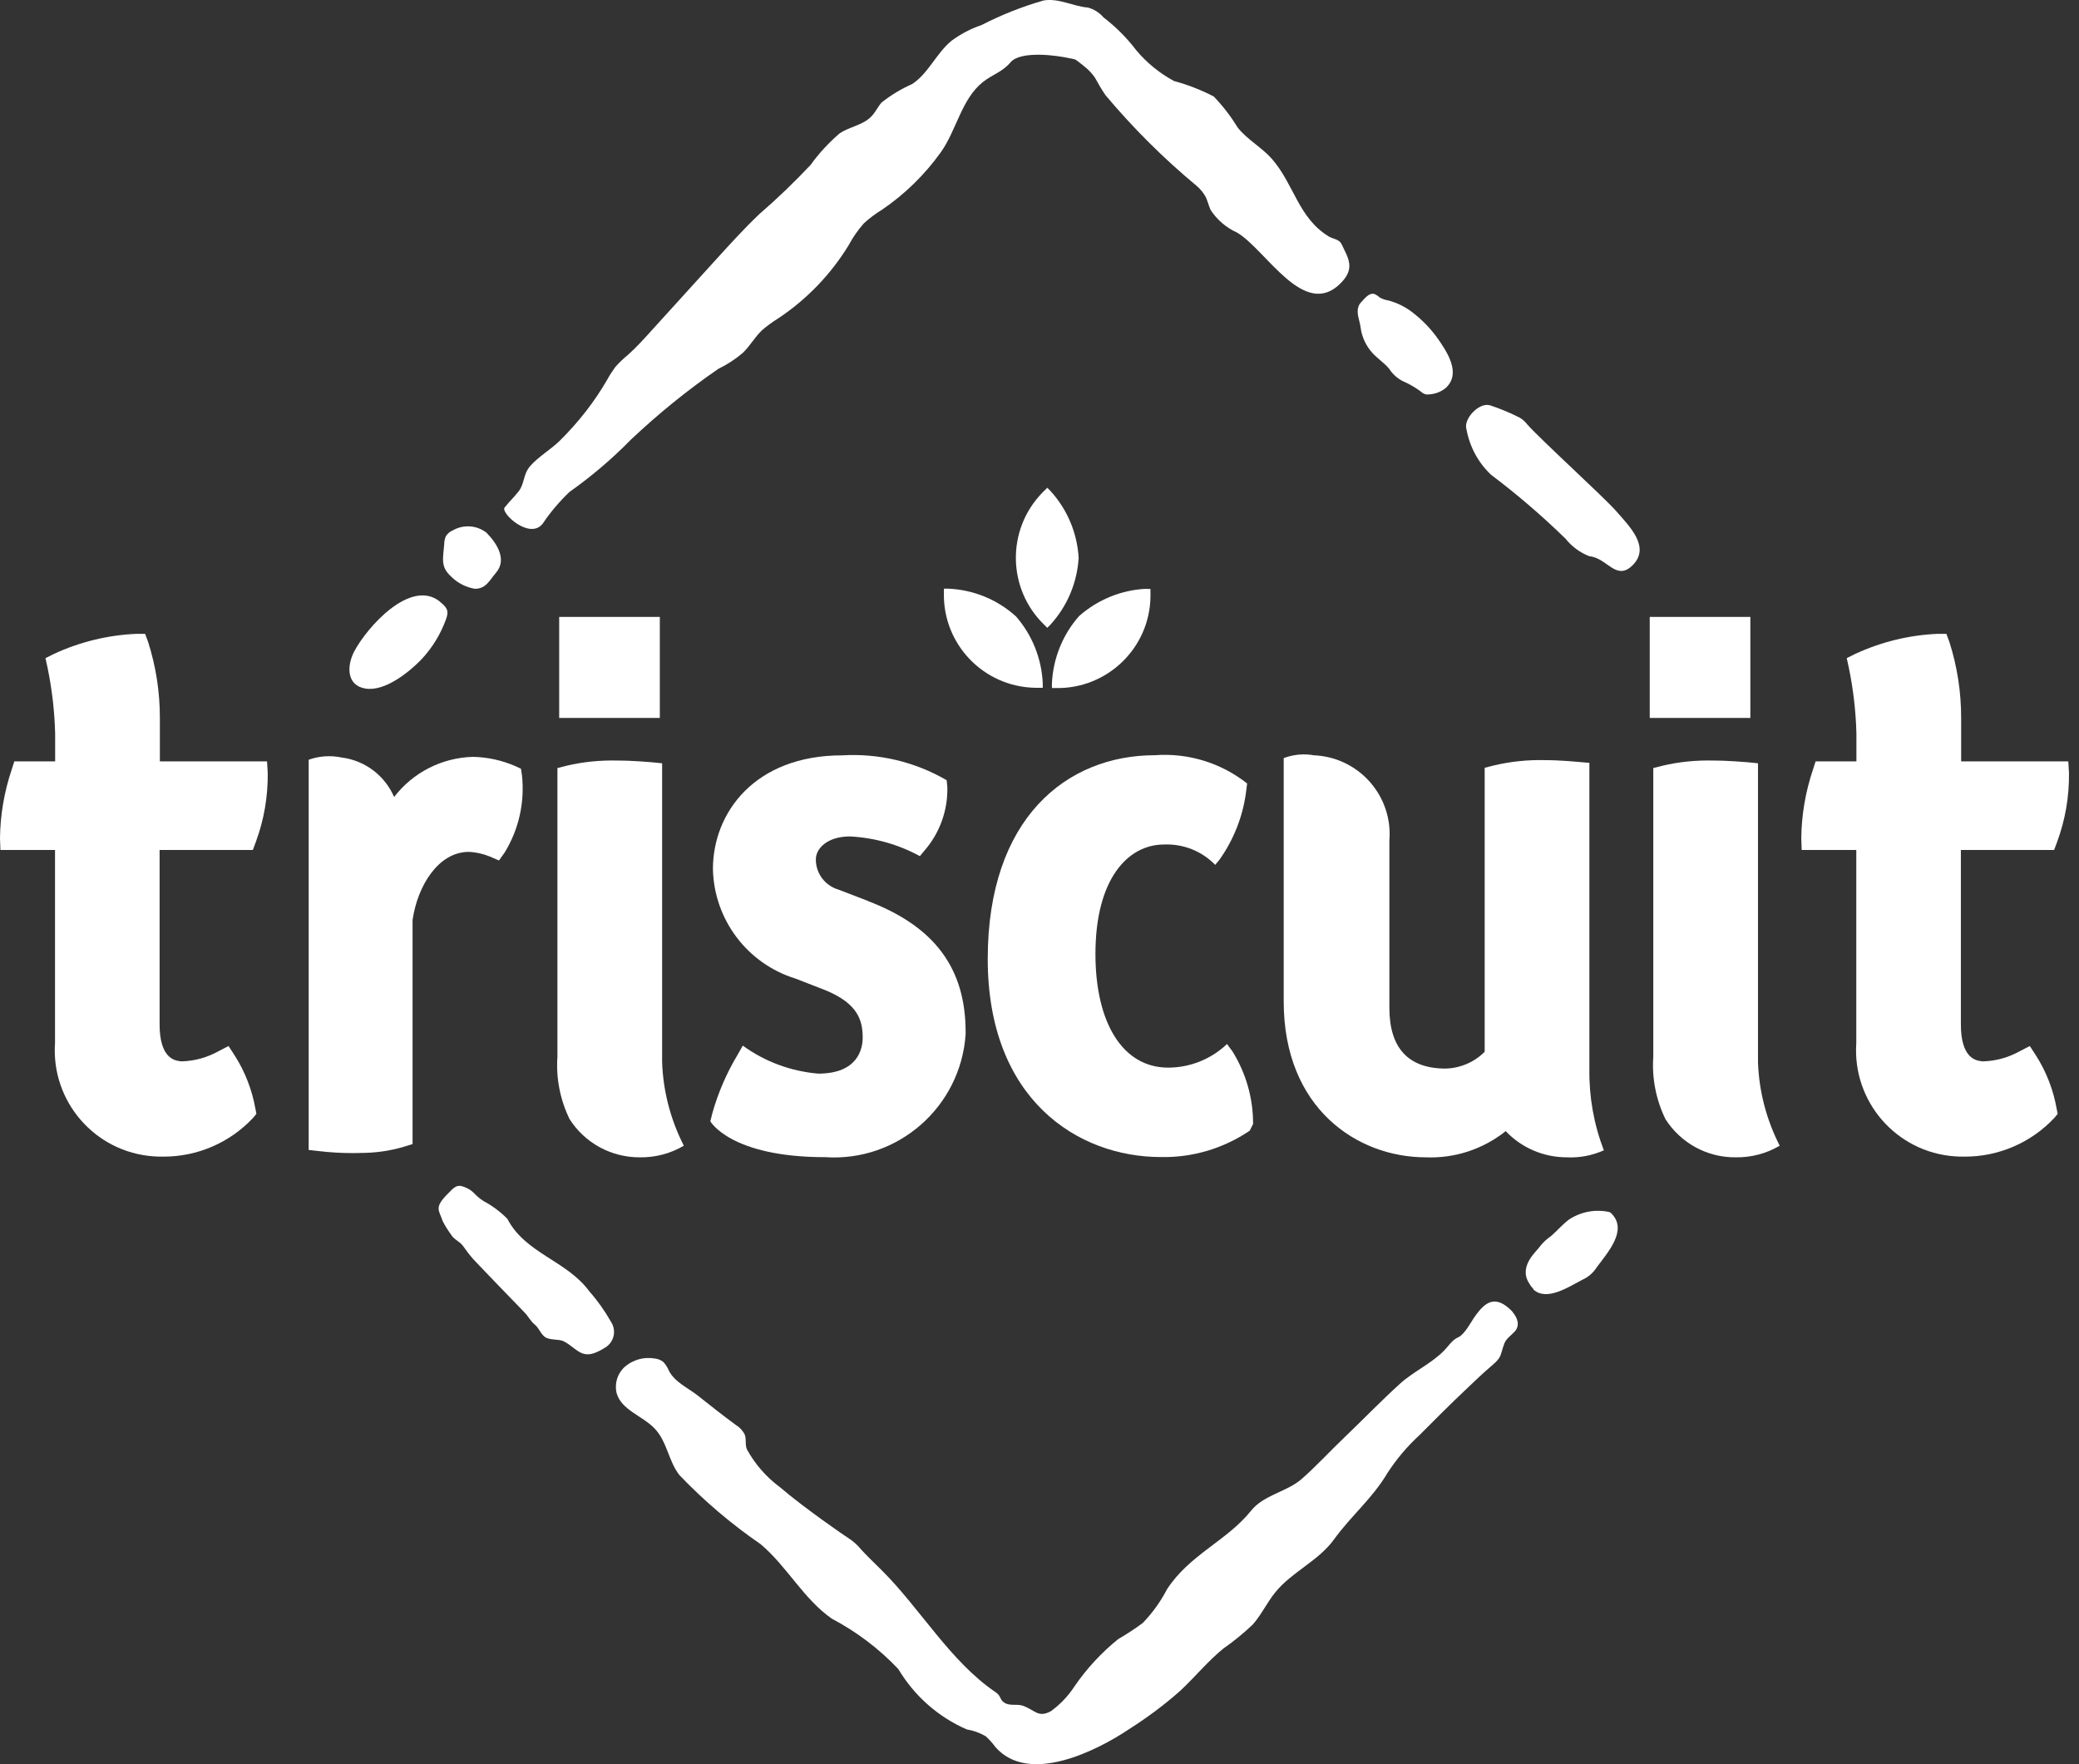
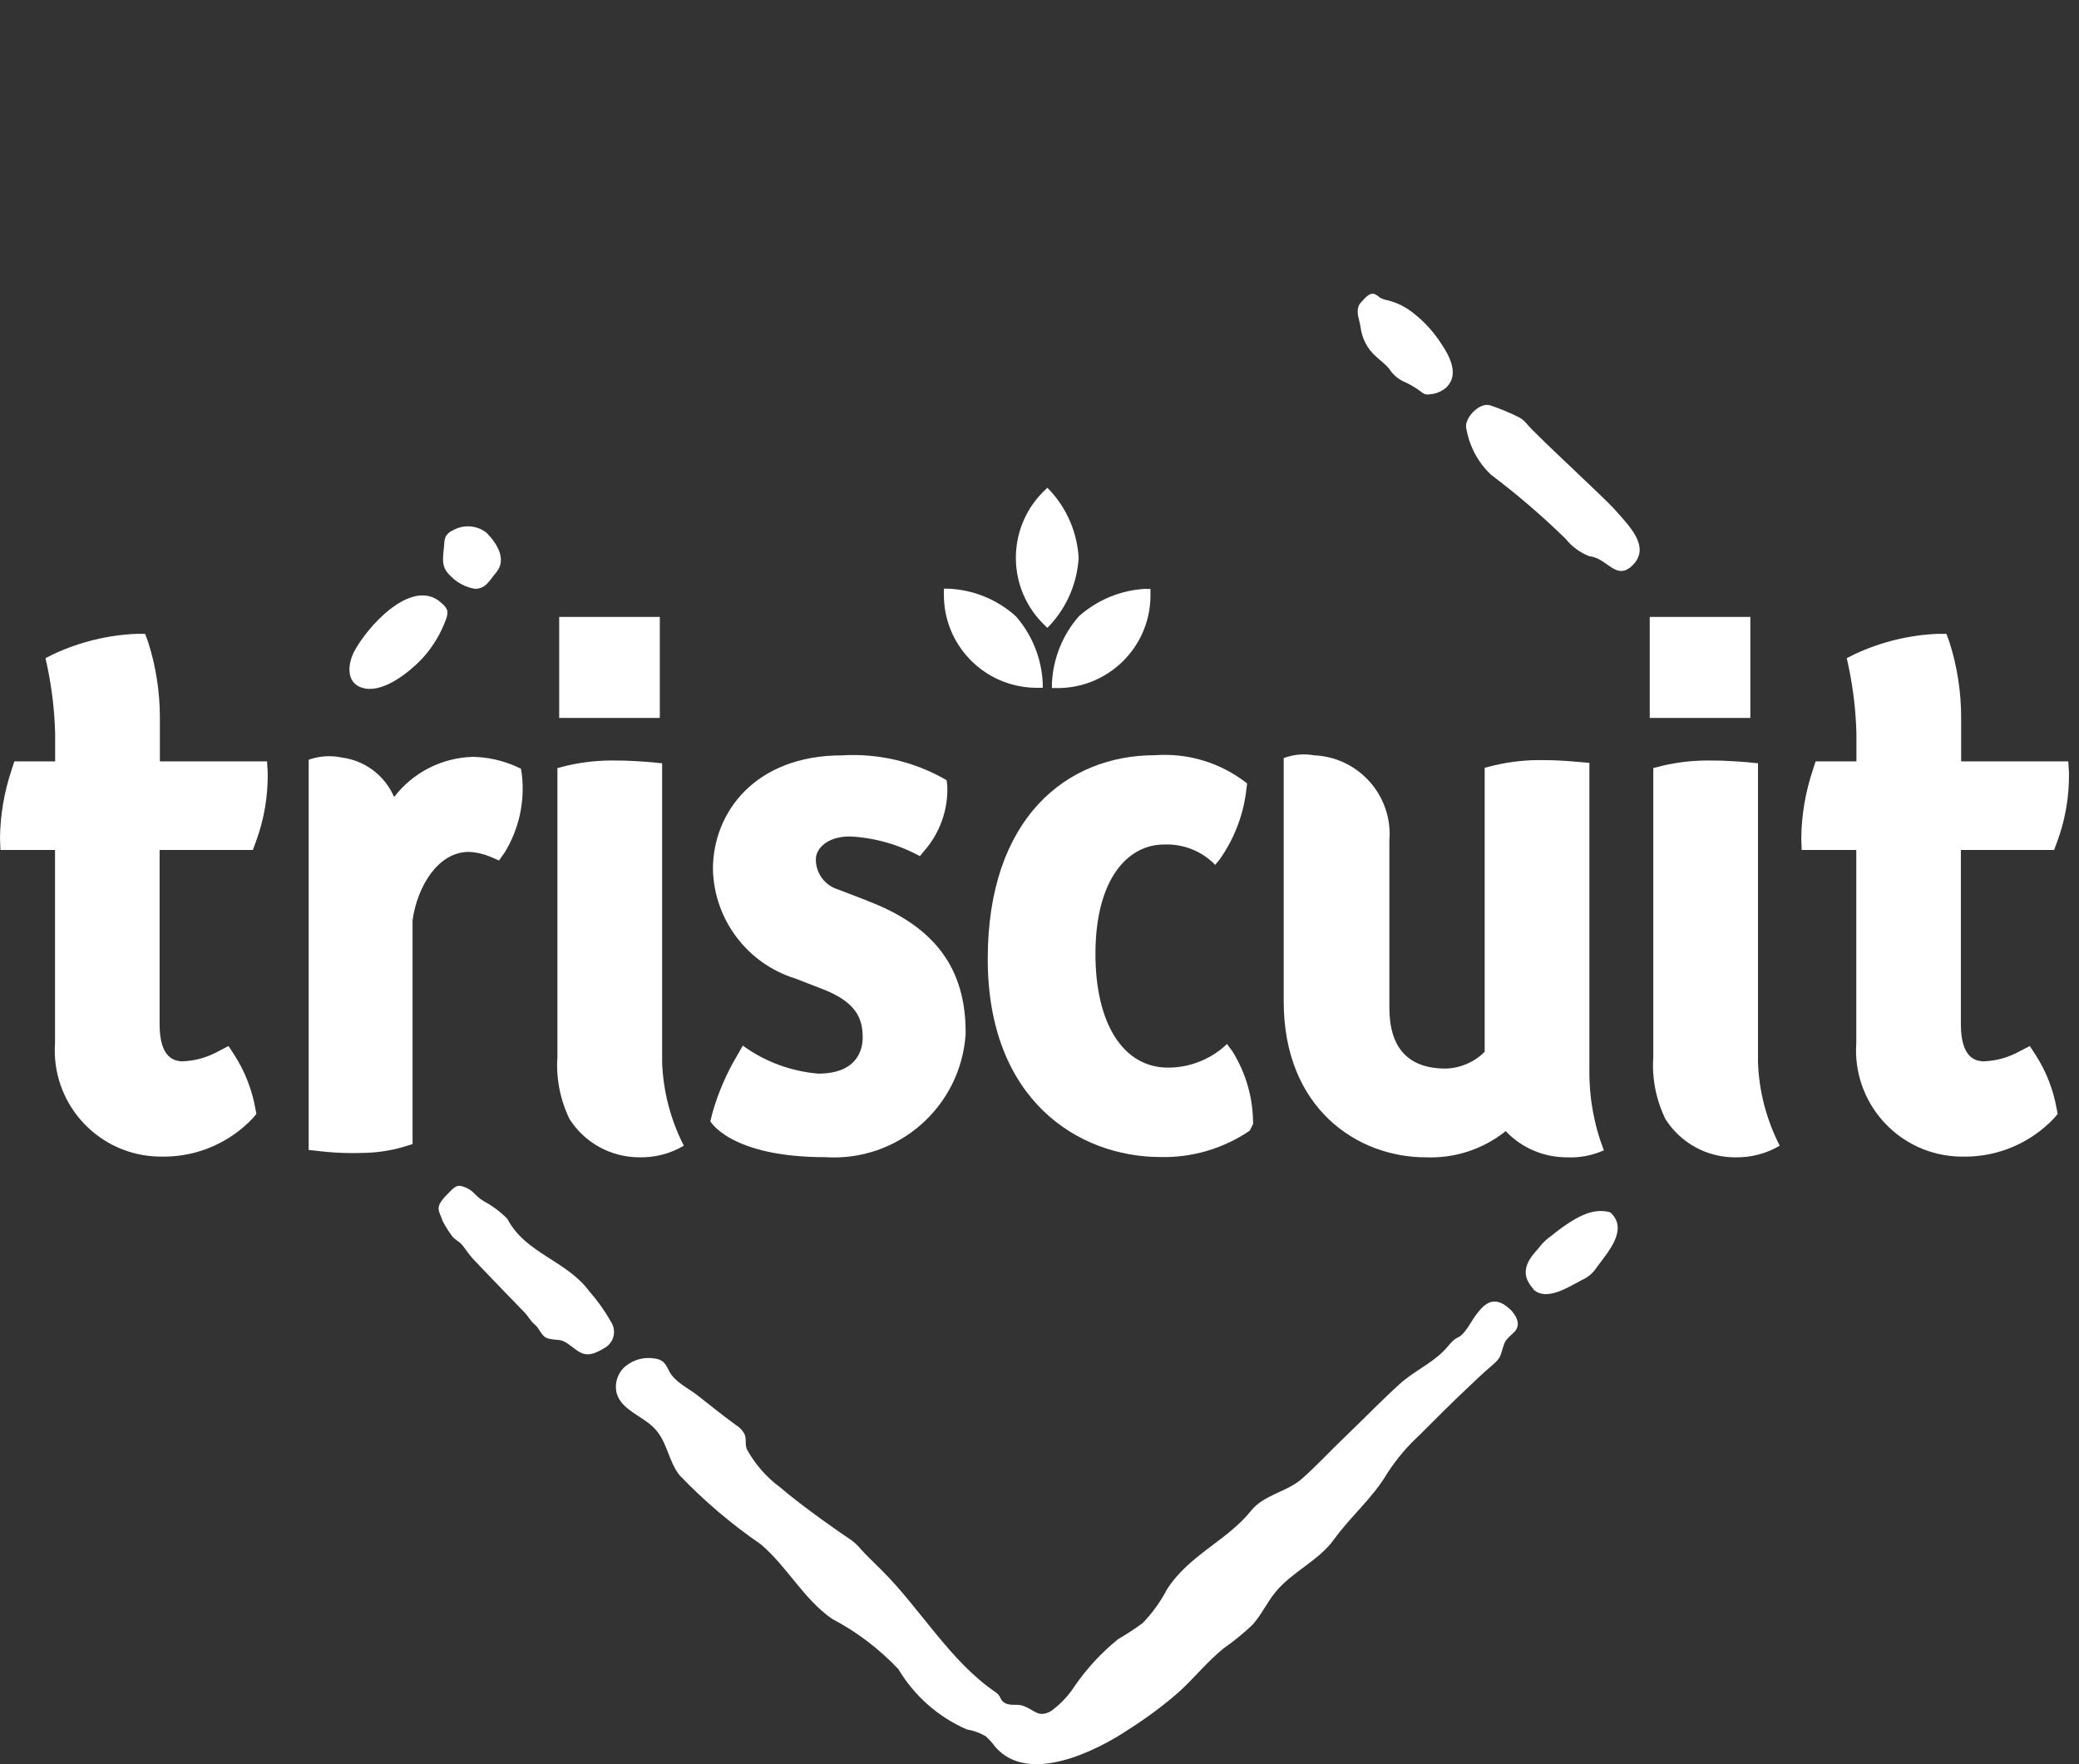
<svg xmlns="http://www.w3.org/2000/svg" width="99" height="84" viewBox="0 0 99 84" fill="none">
  <rect x="0" y="0" width="99" height="84" fill="#333333" stroke="none" />
  <path d="M31.42 29.374H26.628V34.184H31.42V29.374Z" fill="white" />
  <path d="M83.35 29.374H78.559V34.184H83.35V29.374Z" fill="white" />
  <path d="M24.808 36.603L24.529 36.473C23.891 36.2 23.215 36.05 22.52 36.037C21.044 36.076 19.666 36.778 18.768 37.949C18.326 36.928 17.384 36.213 16.279 36.07C15.752 35.959 15.206 35.992 14.699 36.174V54.754L15.213 54.812C15.726 54.871 16.246 54.903 16.766 54.903C16.903 54.903 17.046 54.903 17.15 54.897C17.852 54.897 18.547 54.806 19.224 54.604L19.646 54.474V43.806C19.88 42.187 20.868 40.562 22.325 40.562C22.669 40.575 23.007 40.653 23.326 40.783L23.761 40.972L24.034 40.588C24.71 39.483 24.997 38.189 24.854 36.902L24.808 36.603Z" fill="white" />
  <path d="M41.327 42.896L39.923 42.356C39.279 42.168 38.844 41.576 38.85 40.913C38.85 40.425 39.364 39.827 40.476 39.827C41.639 39.886 42.777 40.205 43.804 40.764L44.025 40.497C44.753 39.658 45.143 38.573 45.111 37.461L45.078 37.149C43.57 36.271 41.841 35.862 40.099 35.966C35.951 35.966 33.949 38.69 33.949 41.381C34.001 43.787 35.587 45.886 37.882 46.595L39.305 47.148C40.859 47.785 41.08 48.591 41.08 49.41C41.08 49.93 40.859 51.12 38.961 51.12C37.667 51.009 36.425 50.554 35.372 49.787L35.112 50.242C34.599 51.1 34.202 52.017 33.929 52.979L33.825 53.389C33.825 53.389 34.774 55.098 39.299 55.098C42.757 55.326 45.748 52.706 45.982 49.247C45.982 49.208 45.982 49.176 45.982 49.137C45.982 46.127 44.526 44.118 41.327 42.902V42.896Z" fill="white" />
  <path d="M58.627 49.982L58.431 49.709C57.671 50.431 56.67 50.834 55.623 50.834C53.471 50.834 52.164 48.714 52.164 45.425C52.164 41.823 53.725 40.211 55.428 40.211C56.345 40.172 57.229 40.523 57.866 41.18L58.067 40.939C58.737 39.996 59.173 38.904 59.329 37.76L59.387 37.305C58.145 36.323 56.579 35.842 54.999 35.959C50.786 35.959 47.035 38.963 47.035 45.659C47.035 52.355 51.326 55.092 55.279 55.092C56.787 55.124 58.263 54.682 59.511 53.837L59.673 53.512L59.66 53.122C59.595 52.004 59.244 50.925 58.639 49.982H58.627Z" fill="white" />
  <path d="M76.374 54.773C75.9 53.538 75.666 52.231 75.685 50.912V36.323L75.159 36.278C75.159 36.278 74.301 36.193 73.566 36.193C72.747 36.174 71.928 36.258 71.135 36.447L70.699 36.557V50.08C70.205 50.574 69.542 50.86 68.84 50.879C67.065 50.879 66.161 49.904 66.161 47.986V40.022C66.33 37.955 64.79 36.141 62.716 35.972C62.67 35.972 62.631 35.972 62.586 35.966C62.098 35.875 61.597 35.92 61.129 36.096V47.681C61.129 52.784 64.64 55.105 67.891 55.105C69.269 55.163 70.621 54.721 71.7 53.857C72.454 54.656 73.507 55.105 74.606 55.105C75.204 55.137 75.809 55.02 76.355 54.78H76.361L76.374 54.773Z" fill="white" />
  <path d="M83.714 50.587V36.343L83.188 36.291C83.155 36.291 82.323 36.213 81.595 36.213C80.776 36.193 79.957 36.271 79.163 36.46L78.728 36.57V50.314C78.656 51.341 78.858 52.361 79.306 53.285C80.034 54.429 81.296 55.118 82.648 55.105C83.382 55.118 84.111 54.929 84.748 54.552C84.117 53.317 83.76 51.958 83.714 50.574V50.587Z" fill="white" />
  <path d="M31.53 50.587V36.343L31.003 36.291C30.971 36.291 30.139 36.213 29.411 36.213C28.592 36.193 27.773 36.271 26.979 36.46L26.544 36.57V50.314C26.472 51.341 26.674 52.361 27.122 53.285C27.851 54.429 29.112 55.111 30.464 55.105C31.199 55.118 31.927 54.929 32.564 54.552C31.933 53.317 31.576 51.958 31.53 50.574V50.587Z" fill="white" />
  <path d="M97.938 52.803C97.782 51.9 97.444 51.029 96.95 50.255L96.658 49.806L96.19 50.047C95.656 50.346 95.065 50.515 94.454 50.535C94.408 50.535 94.356 50.535 94.311 50.522C94.083 50.489 93.375 50.372 93.375 48.779V40.471H97.815L97.958 40.087C98.348 39.034 98.537 37.923 98.523 36.804L98.491 36.252H93.388V34.165C93.388 32.943 93.199 31.727 92.829 30.57L92.686 30.18H92.269C90.911 30.238 89.578 30.563 88.343 31.136L87.94 31.337L88.037 31.779C88.252 32.819 88.375 33.879 88.401 34.939V36.252H86.457L86.328 36.655C85.976 37.702 85.788 38.8 85.775 39.905L85.794 40.471H88.395V49.657C88.2 52.446 90.3 54.864 93.089 55.059C93.245 55.072 93.401 55.072 93.55 55.072C95.169 55.079 96.716 54.409 97.821 53.233L97.984 53.038L97.938 52.797V52.803Z" fill="white" />
  <path d="M12.164 52.803C12.007 51.9 11.669 51.029 11.175 50.255L10.883 49.806L10.415 50.047C9.882 50.346 9.29 50.515 8.679 50.535C8.633 50.535 8.581 50.535 8.536 50.522C8.308 50.489 7.6 50.372 7.6 48.779V40.471H12.04L12.183 40.087C12.573 39.034 12.762 37.923 12.749 36.804L12.716 36.252H7.613V34.165C7.613 32.943 7.424 31.727 7.054 30.57L6.911 30.18H6.495C5.136 30.238 3.803 30.563 2.568 31.136L2.165 31.337L2.262 31.779C2.477 32.819 2.6 33.879 2.626 34.939V36.252H0.683L0.553 36.655C0.202 37.702 0.013 38.8 0 39.905L0.02 40.471H2.62V49.657C2.425 52.446 4.525 54.864 7.314 55.059C7.47 55.072 7.619 55.072 7.775 55.072C9.394 55.079 10.941 54.409 12.046 53.233L12.209 53.038L12.164 52.797V52.803Z" fill="white" />
  <path d="M51.365 26.559C51.293 27.748 50.819 28.873 50.013 29.751L49.87 29.894L49.727 29.751C47.965 28.047 47.919 25.233 49.623 23.471C49.655 23.438 49.688 23.399 49.727 23.367L49.87 23.224L50.013 23.367C50.819 24.244 51.293 25.369 51.365 26.559Z" fill="white" />
  <path d="M48.355 29.328C47.471 28.535 46.34 28.08 45.15 28.028H44.948V28.236C44.896 30.674 46.834 32.696 49.278 32.748C49.337 32.748 49.389 32.748 49.447 32.748H49.655V32.54C49.603 31.357 49.148 30.219 48.361 29.328H48.355Z" fill="white" />
  <path d="M54.589 28.035C53.406 28.087 52.275 28.548 51.384 29.335C50.598 30.225 50.143 31.363 50.091 32.553V32.761H50.292C52.73 32.8 54.745 30.856 54.784 28.418C54.784 28.36 54.784 28.308 54.784 28.249V28.041H54.583L54.589 28.035Z" fill="white" />
  <path d="M68.911 18.413C68.684 18.628 68.385 18.758 68.066 18.777C67.956 18.797 67.845 18.777 67.754 18.718C67.513 18.523 67.247 18.361 66.967 18.224C66.629 18.094 66.343 17.86 66.148 17.555C65.914 17.275 65.596 17.074 65.349 16.801C65.043 16.463 64.848 16.04 64.79 15.585C64.744 15.234 64.555 14.883 64.712 14.538C64.731 14.493 64.763 14.447 64.802 14.408C64.965 14.239 65.193 13.908 65.466 14.005C65.55 14.044 65.628 14.096 65.693 14.161C65.823 14.233 65.966 14.285 66.109 14.304C66.564 14.428 66.987 14.642 67.344 14.941C67.858 15.344 68.294 15.838 68.645 16.385C69.028 16.957 69.483 17.815 68.905 18.413H68.911Z" fill="white" />
  <path d="M70.953 19.297C71.44 19.46 71.915 19.655 72.37 19.889C72.506 19.967 72.623 20.077 72.721 20.201C73.312 20.883 76.361 23.653 76.96 24.335C77.577 25.044 78.598 26.032 77.766 26.89C76.966 27.716 76.537 26.559 75.692 26.487C75.25 26.318 74.853 26.032 74.554 25.655C73.436 24.563 72.253 23.549 71.004 22.606C70.393 22.034 69.99 21.28 69.834 20.454C69.665 19.947 70.439 19.148 70.939 19.297H70.953Z" fill="white" />
  <path d="M20.933 28.639C21.278 28.912 21.395 29.075 21.239 29.484C20.985 30.193 20.582 30.849 20.069 31.395C19.49 32 18.333 32.93 17.416 32.787C16.5 32.65 16.506 31.714 16.864 31.025C17.462 29.881 19.536 27.54 20.933 28.633V28.639Z" fill="white" />
  <path d="M23.176 25.376C23.67 25.876 24.145 26.643 23.631 27.254C23.287 27.664 23.137 28.035 22.611 28.035C22.188 27.963 21.791 27.761 21.486 27.456C20.959 26.981 21.102 26.591 21.154 25.902C21.154 25.772 21.18 25.642 21.239 25.519C21.317 25.401 21.434 25.304 21.564 25.252C22.078 24.959 22.721 25.005 23.189 25.382L23.176 25.376Z" fill="white" />
  <path d="M28.8 64.174C28.67 64.258 28.533 64.33 28.397 64.388C27.662 64.707 27.428 64.161 26.836 63.862C26.615 63.751 26.193 63.823 25.959 63.667C25.751 63.524 25.666 63.231 25.465 63.069C25.263 62.906 25.153 62.666 24.964 62.477C24.776 62.289 22.689 60.124 22.526 59.942C22.364 59.76 22.195 59.532 22.052 59.331C21.889 59.103 21.616 59.019 21.492 58.804C21.337 58.59 21.193 58.368 21.076 58.134C20.92 57.634 20.66 57.523 21.278 56.886C21.642 56.516 21.746 56.366 22.143 56.529C22.598 56.717 22.578 56.912 23.033 57.192C23.449 57.413 23.826 57.699 24.158 58.03C25.016 59.688 26.992 60.02 28.065 61.489C28.462 61.938 28.806 62.425 29.099 62.945C29.359 63.348 29.248 63.881 28.845 64.148C28.826 64.161 28.806 64.167 28.793 64.18L28.8 64.174Z" fill="white" />
-   <path d="M73.026 61.385C72.948 61.3 72.877 61.209 72.818 61.105C72.285 60.28 73.202 59.558 73.312 59.37C73.468 59.168 73.657 58.992 73.865 58.849C74.157 58.596 74.418 58.284 74.73 58.056C75.295 57.692 75.984 57.562 76.641 57.712C76.686 57.731 76.725 57.764 76.758 57.803C77.506 58.596 76.556 59.636 76.023 60.358C75.861 60.611 75.627 60.813 75.347 60.936C74.704 61.274 73.637 61.983 73.013 61.391L73.026 61.385Z" fill="white" />
-   <path d="M63.879 11.619C63.775 11.392 63.483 11.379 63.288 11.268C61.819 10.378 61.63 8.785 60.57 7.569C60.089 7.023 59.413 6.659 58.952 6.093C58.62 5.554 58.236 5.047 57.794 4.592C57.19 4.28 56.559 4.033 55.903 3.857C55.22 3.487 54.609 2.992 54.108 2.394C53.66 1.803 53.133 1.276 52.548 0.828C52.353 0.6 52.093 0.438 51.807 0.36C51.085 0.301 50.435 -0.096 49.701 0.021C48.673 0.314 47.679 0.711 46.73 1.198C46.222 1.367 45.748 1.621 45.312 1.939C44.591 2.531 44.214 3.487 43.44 4C42.913 4.234 42.426 4.527 41.977 4.884C41.802 5.086 41.685 5.346 41.496 5.541C41.08 5.976 40.437 6.028 39.962 6.367C39.455 6.809 38.993 7.303 38.603 7.849C37.83 8.668 37.017 9.454 36.165 10.189C35.444 10.872 34.781 11.606 34.111 12.341L31.029 15.735C30.666 16.138 30.301 16.541 29.892 16.905C29.677 17.08 29.476 17.275 29.294 17.483C29.151 17.678 29.021 17.88 28.91 18.088C28.299 19.141 27.545 20.103 26.68 20.961C26.245 21.397 25.627 21.748 25.237 22.203C24.899 22.6 24.99 23.035 24.684 23.412C24.379 23.789 24.346 23.776 24.034 24.16C23.8 24.394 25.224 25.74 25.848 24.927C26.212 24.381 26.641 23.88 27.116 23.425C28.163 22.684 29.144 21.852 30.041 20.935C31.342 19.707 32.733 18.576 34.209 17.561C34.625 17.36 35.015 17.106 35.366 16.807C35.71 16.482 35.944 16.047 36.289 15.722C36.529 15.514 36.789 15.325 37.062 15.156C38.421 14.252 39.559 13.069 40.411 11.678C40.612 11.301 40.853 10.956 41.132 10.638C41.399 10.391 41.691 10.176 41.997 9.988C43.089 9.246 44.038 8.317 44.805 7.244C45.546 6.204 45.787 4.709 46.808 3.903C47.276 3.532 47.718 3.441 48.121 2.966C48.595 2.407 50.312 2.628 50.942 2.778C50.975 2.778 51.001 2.791 51.033 2.791C51.098 2.804 51.163 2.817 51.222 2.843C51.222 2.843 51.391 2.96 51.579 3.116L51.625 3.155C51.82 3.305 51.995 3.487 52.139 3.695C52.294 3.981 52.457 4.26 52.639 4.527C53.952 6.093 55.402 7.537 56.975 8.843C57.138 8.98 57.274 9.142 57.385 9.324C57.502 9.533 57.547 9.78 57.651 10.001C57.963 10.475 58.399 10.846 58.919 11.08C60.31 11.918 62.118 15.26 63.86 13.466C64.555 12.757 64.185 12.269 63.879 11.613V11.619Z" fill="white" />
+   <path d="M73.026 61.385C72.948 61.3 72.877 61.209 72.818 61.105C72.285 60.28 73.202 59.558 73.312 59.37C73.468 59.168 73.657 58.992 73.865 58.849C75.295 57.692 75.984 57.562 76.641 57.712C76.686 57.731 76.725 57.764 76.758 57.803C77.506 58.596 76.556 59.636 76.023 60.358C75.861 60.611 75.627 60.813 75.347 60.936C74.704 61.274 73.637 61.983 73.013 61.391L73.026 61.385Z" fill="white" />
  <path d="M72.051 62.49C71.921 62.34 71.772 62.211 71.603 62.106C70.985 61.736 70.569 62.184 70.159 62.789C70.094 62.887 69.724 63.556 69.451 63.667C69.145 63.797 68.976 64.102 68.742 64.33C68.151 64.928 67.312 65.305 66.675 65.877C65.758 66.709 64.9 67.6 64.009 68.452C63.333 69.095 62.677 69.817 61.975 70.428C61.272 71.039 60.18 71.175 59.576 71.93C58.419 73.373 56.637 74.023 55.571 75.674C55.266 76.259 54.875 76.805 54.414 77.28C54.037 77.559 53.647 77.813 53.244 78.047C52.45 78.691 51.748 79.445 51.17 80.29C50.871 80.751 50.487 81.155 50.039 81.48C49.434 81.798 49.317 81.447 48.732 81.226C48.459 81.122 48.179 81.226 47.906 81.116C47.568 80.953 47.724 80.79 47.406 80.57C45.254 79.113 43.817 76.584 41.984 74.764C41.659 74.439 41.327 74.127 41.015 73.789C40.846 73.581 40.651 73.399 40.43 73.256C40.313 73.191 38.239 71.761 37.141 70.811C36.497 70.337 35.964 69.726 35.574 69.024C35.47 68.809 35.548 68.549 35.47 68.322C35.379 68.126 35.229 67.964 35.047 67.853C34.423 67.398 33.819 66.917 33.22 66.443C32.765 66.085 32.148 65.819 31.862 65.285C31.797 65.123 31.706 64.98 31.589 64.85C31.465 64.752 31.316 64.694 31.153 64.681C30.672 64.603 30.184 64.733 29.801 65.038C29.417 65.351 29.248 65.858 29.365 66.339C29.593 67.132 30.568 67.405 31.153 67.996C31.777 68.634 31.823 69.563 32.356 70.239C33.526 71.462 34.826 72.567 36.217 73.522C37.479 74.582 38.252 76.123 39.611 77.072C40.794 77.696 41.86 78.502 42.777 79.471C43.538 80.745 44.675 81.753 46.034 82.344C46.352 82.396 46.658 82.507 46.938 82.669C47.107 82.825 47.263 82.994 47.399 83.183C48.979 84.997 52.217 83.371 53.757 82.338C54.615 81.792 55.434 81.187 56.195 80.511C56.904 79.854 57.515 79.094 58.262 78.489C58.757 78.145 59.218 77.767 59.654 77.352C60.07 76.883 60.336 76.298 60.733 75.811C61.526 74.836 62.787 74.322 63.522 73.301C64.36 72.144 65.336 71.371 66.07 70.135C66.499 69.472 67.013 68.868 67.591 68.335C68.333 67.593 69.067 66.852 69.828 66.137C70.224 65.76 70.621 65.376 71.037 65.025C71.551 64.59 71.421 64.531 71.642 63.953C71.739 63.719 71.973 63.576 72.142 63.387C72.389 63.088 72.259 62.75 72.032 62.477L72.051 62.49Z" fill="white" />
</svg>